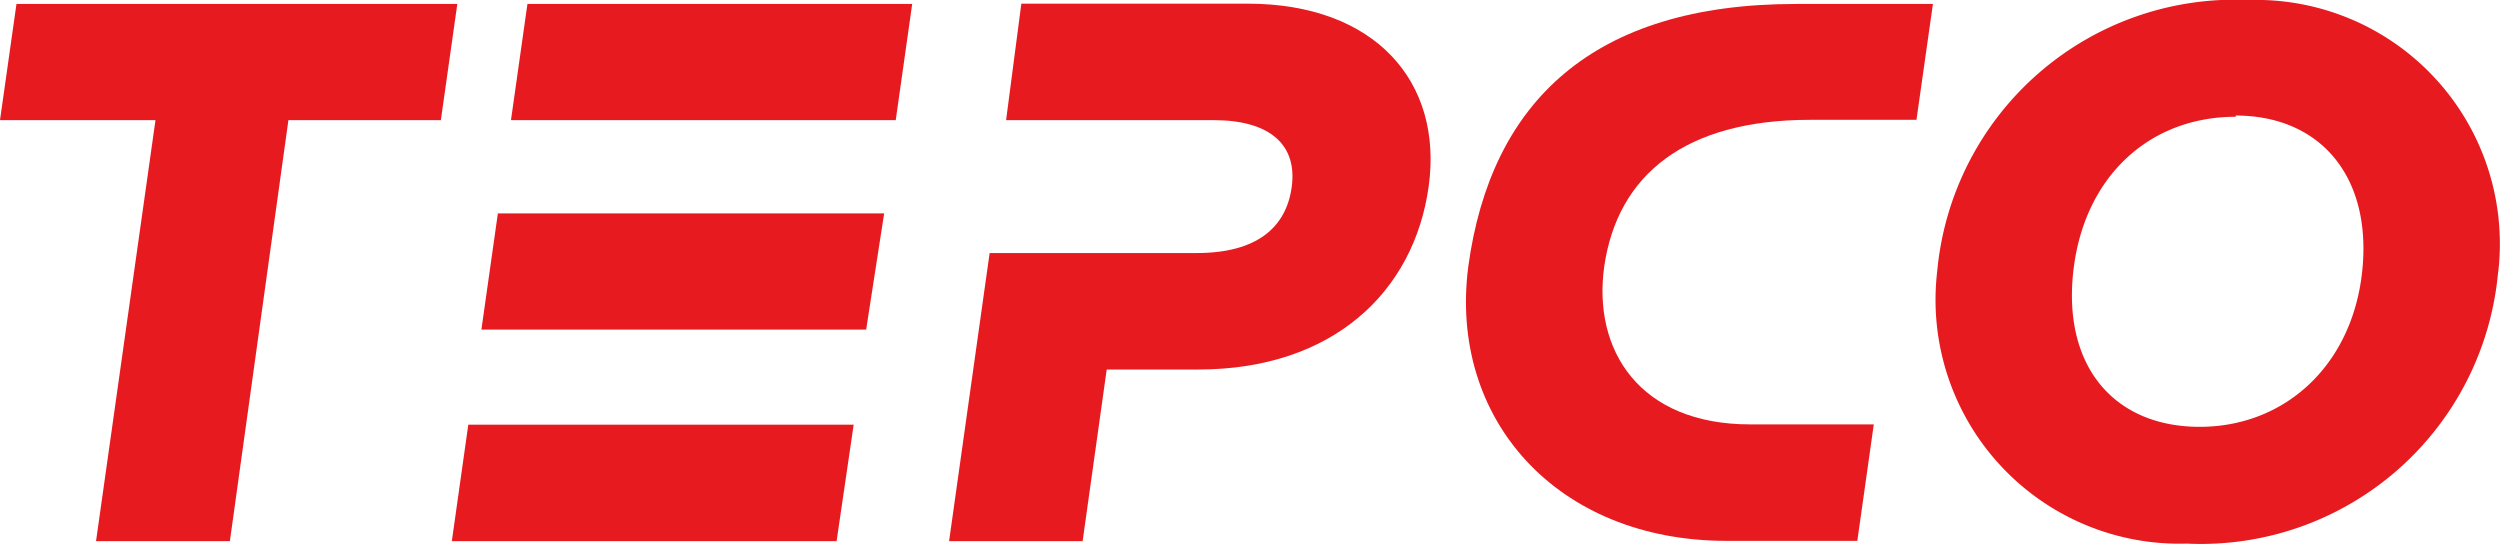
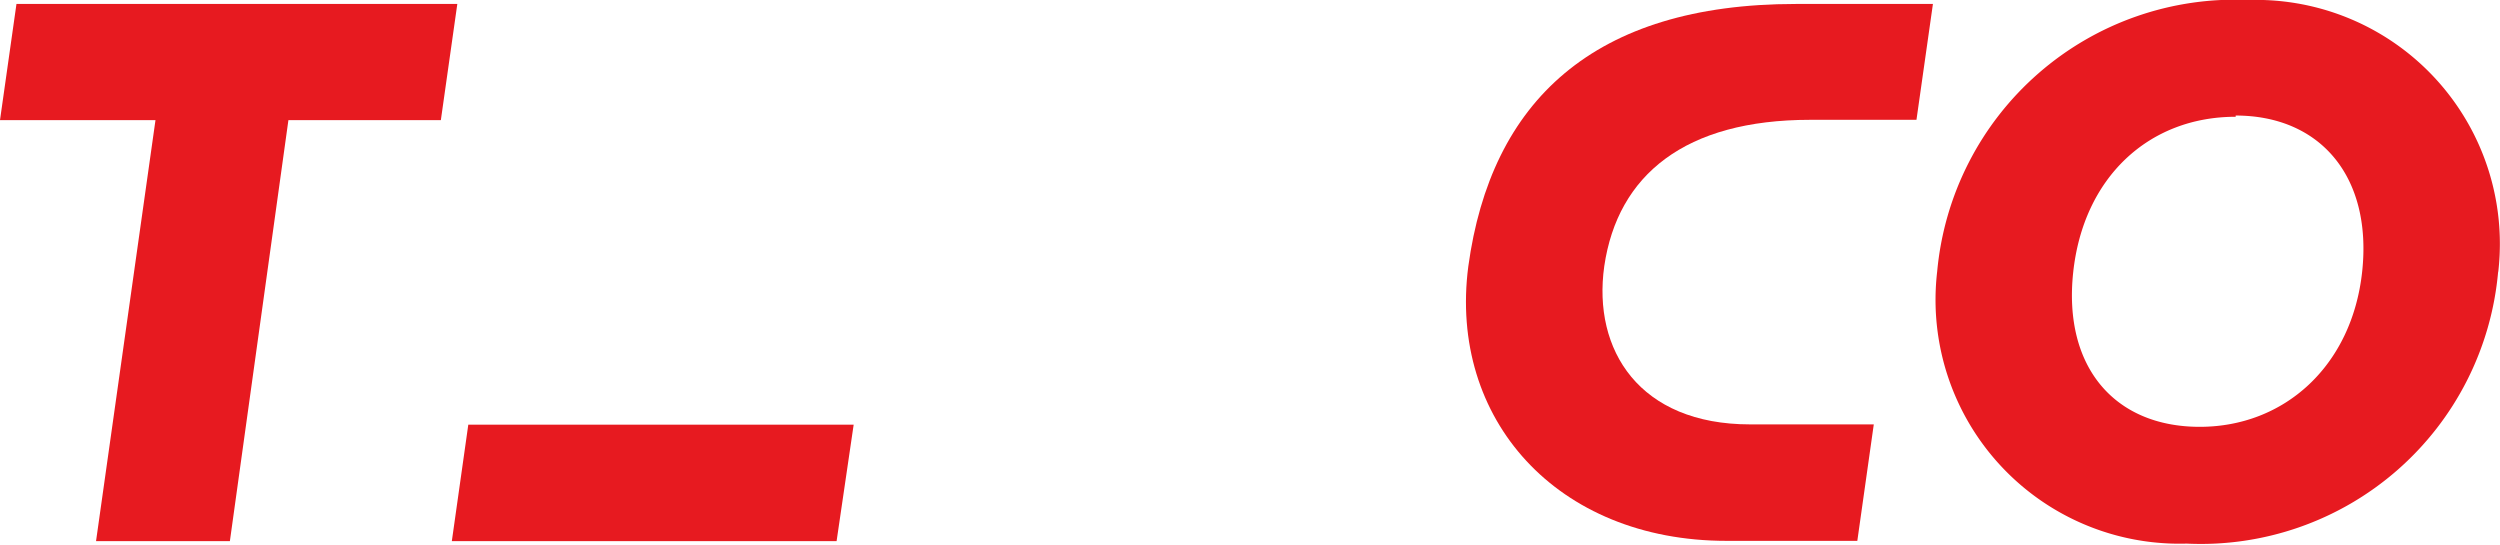
<svg xmlns="http://www.w3.org/2000/svg" id="レイヤー_1" data-name="レイヤー 1" width="82" height="17.87" viewBox="0 0 82 17.87">
  <defs>
    <style>.cls-1{fill:#e71a20;}</style>
  </defs>
  <path class="cls-1" d="M58.9.13c-6.63,0-10,3.19-10.74,8.61-.65,5,2.9,9,8.47,9h4.29l.54-3.82H57.4c-3.62,0-5.17-2.43-4.78-5.19.44-3,2.66-4.8,6.75-4.8h3.49L63.4.13Z" />
  <path class="cls-1" d="M73.33,3.83c-2.86,0-5,2-5.33,5.11S69.37,14,72.15,14s5-2,5.33-5.1-1.37-5.11-4.15-5.11m8.61,5.11a9.79,9.79,0,0,1-10.22,8.93,8,8,0,0,1-8.18-8.93A9.81,9.81,0,0,1,73.76,0a8,8,0,0,1,8.18,8.94" />
-   <path class="cls-1" d="M33,3.94H39.8c1.87,0,2.75.82,2.57,2.18S41.2,8.3,39.25,8.3H32.46l-1.33,9.45h4.38l.79-5.63h3c4.42,0,7.08-2.55,7.56-6s-1.77-6-5.94-6H33.5Z" />
  <path class="cls-1" d="M28,13.93H15.36l-.54,3.82H27.44Z" />
-   <path class="cls-1" d="M29,7H16.33l-.54,3.81H28.41Z" />
-   <path class="cls-1" d="M29.92.13H17.3l-.54,3.81H29.38Z" />
  <path class="cls-1" d="M15,.13l-.54,3.81h-5L7.54,17.75H3.15L5.1,3.94H0L.54.13Z" />
</svg>